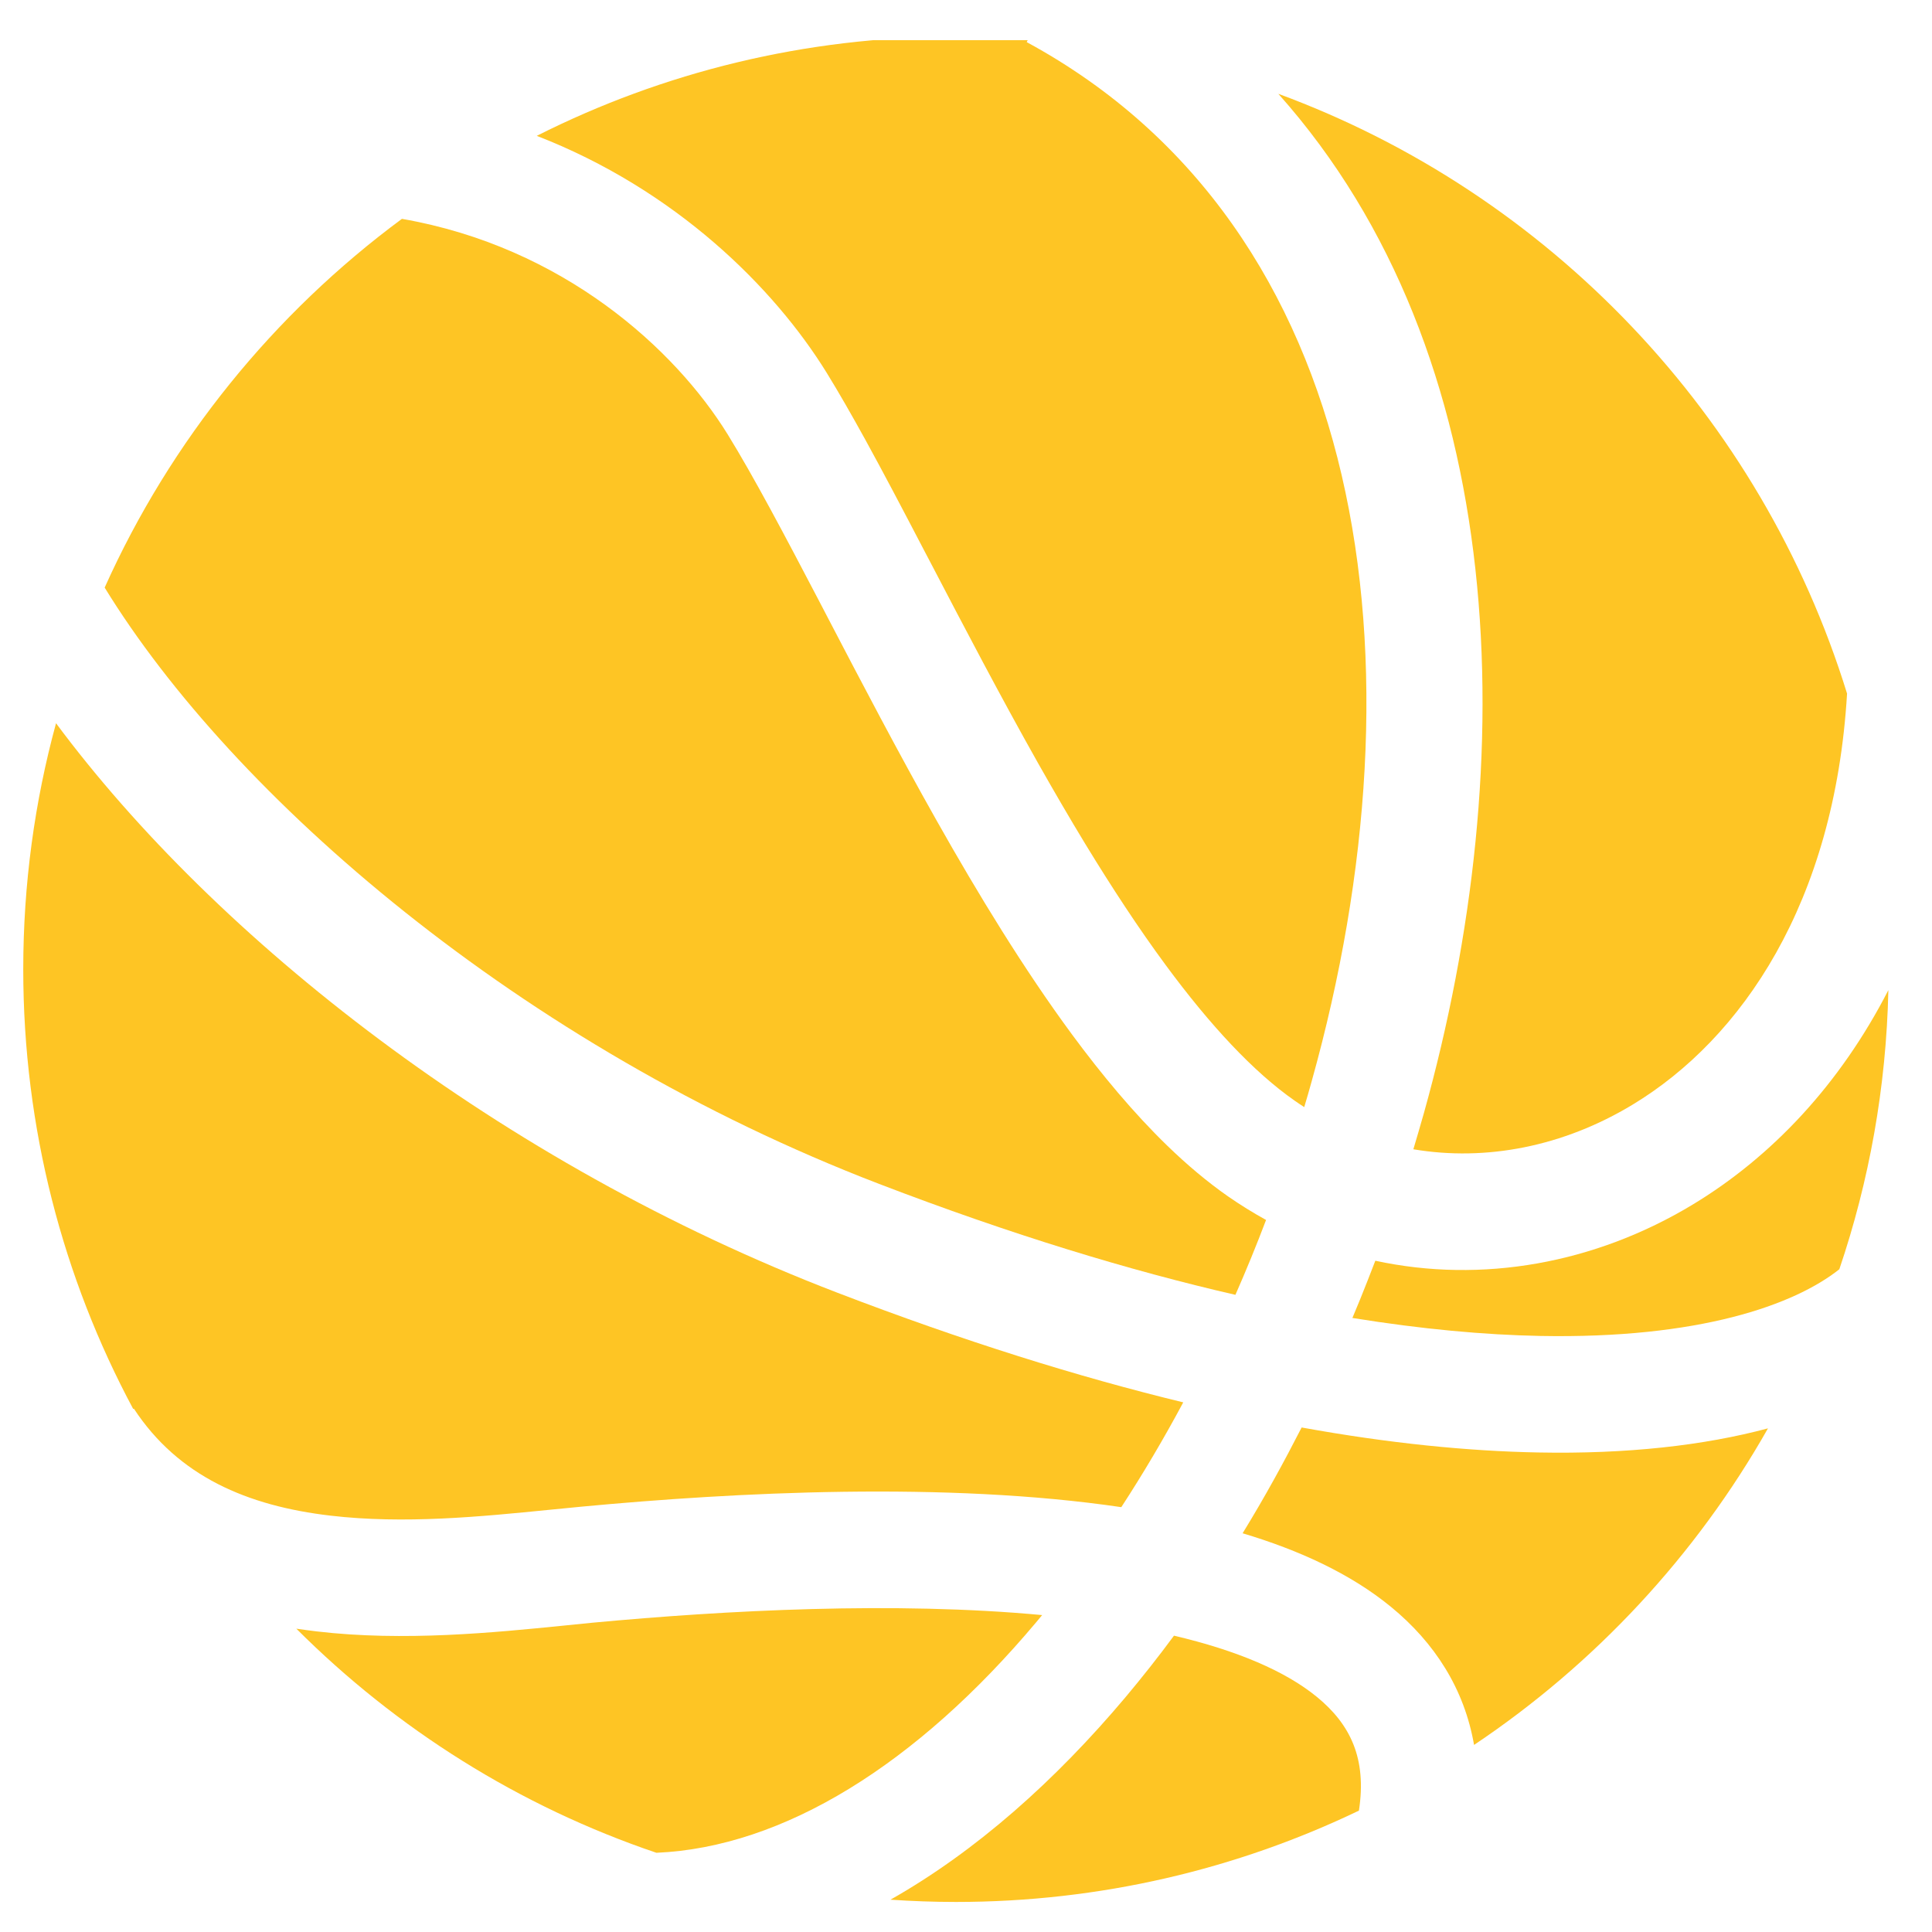
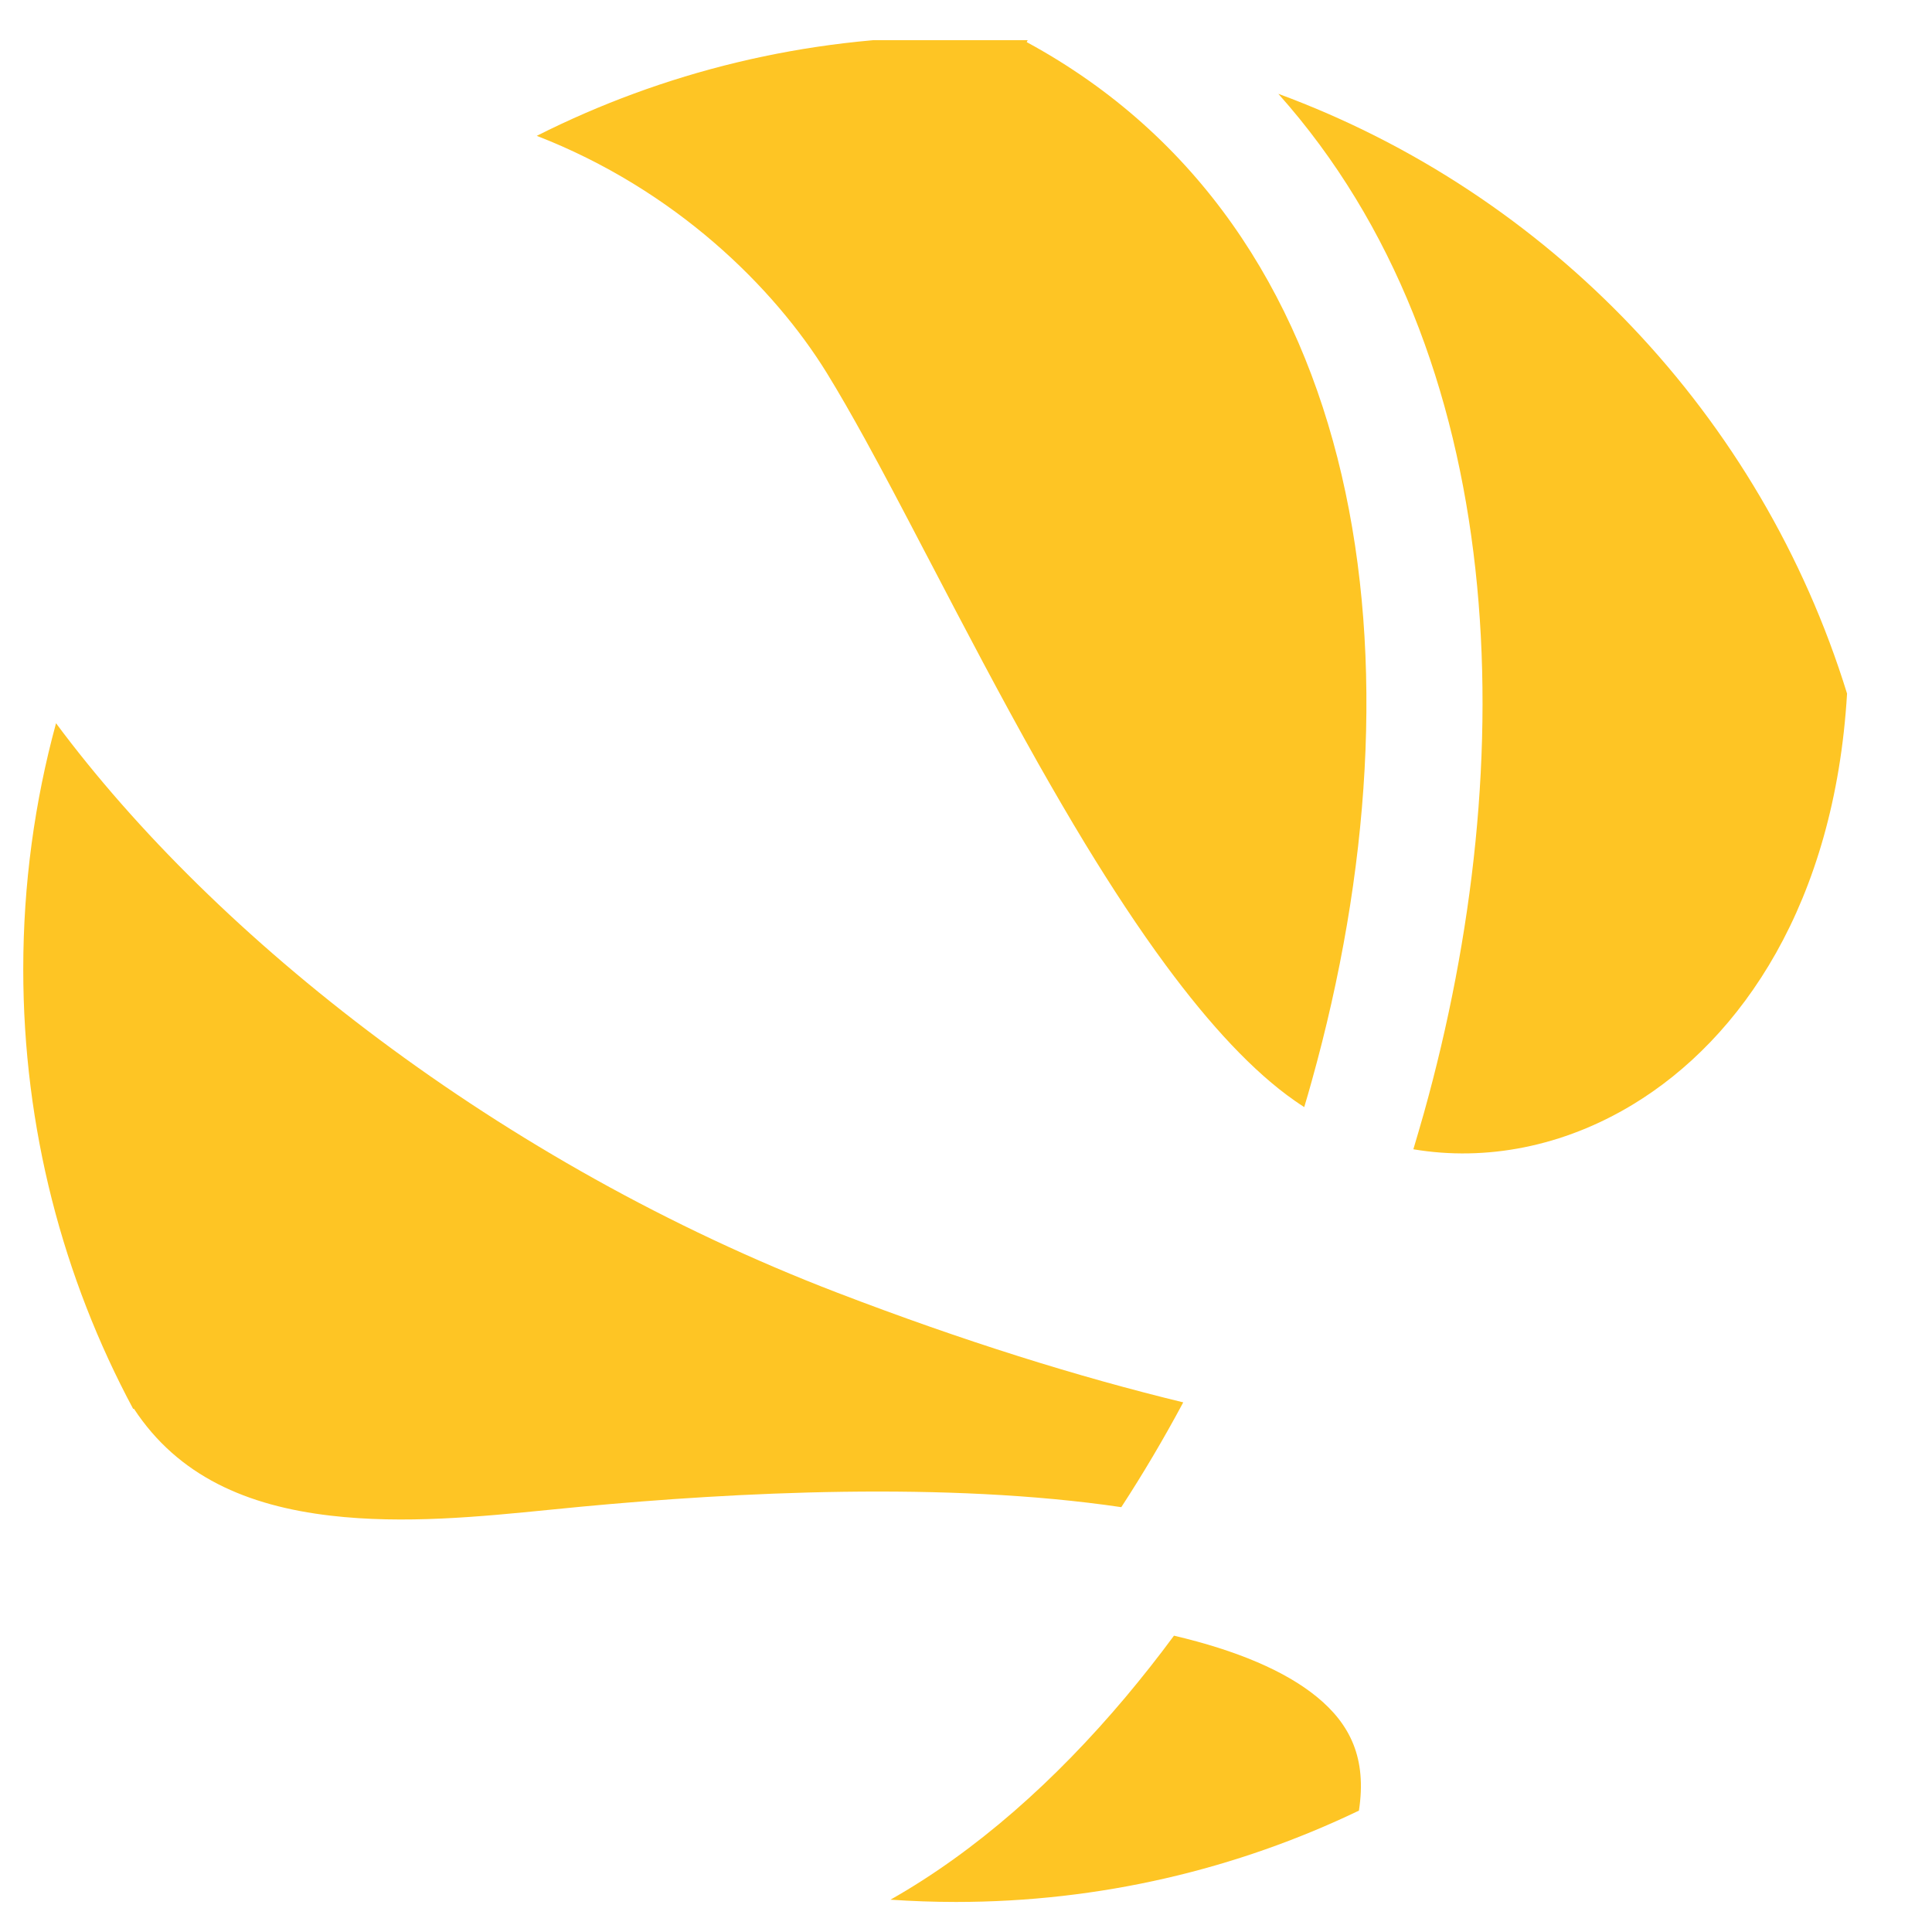
<svg xmlns="http://www.w3.org/2000/svg" width="29" height="29" viewBox="0 0 29 29" fill="none">
  <g clip-path="url(#clip0_2135_4948)">
    <path d="M13.366 28.515C14.651 27.788 15.841 26.727 16.893 25.477C17.142 25.18 17.386 24.872 17.622 24.552C18.563 24.773 19.292 25.082 19.768 25.472C20.269 25.883 20.518 26.395 20.398 27.178C18.567 28.057 16.516 28.549 14.349 28.549C14.018 28.549 13.691 28.537 13.366 28.515Z" fill="#FEC524" />
-     <path d="M9.853 27.811C11.761 27.728 13.761 26.483 15.554 24.35L15.643 24.243C13.431 24.036 10.898 24.17 8.887 24.358L8.45 24.402C7.423 24.505 6.064 24.642 4.754 24.488C4.652 24.476 4.55 24.462 4.448 24.447C5.951 25.95 7.794 27.114 9.853 27.811Z" fill="#FEC524" />
    <path d="M2 21.15L2.009 21.144C2.676 22.162 3.714 22.604 4.958 22.75C6.063 22.88 7.213 22.766 8.254 22.662L8.723 22.616C11.042 22.398 14.198 22.235 16.831 22.623C17.157 22.123 17.468 21.597 17.761 21.05C16.19 20.669 14.46 20.13 12.569 19.404C7.493 17.456 3.233 14.075 0.841 10.856C0.52 12.033 0.349 13.271 0.349 14.549C0.349 16.936 0.946 19.184 2 21.15Z" fill="#FEC524" />
-     <path d="M1.571 8.82C3.491 11.949 7.801 15.7 13.196 17.771C15.182 18.533 16.963 19.073 18.544 19.436C18.706 19.068 18.86 18.692 19.004 18.312C18.81 18.205 18.619 18.087 18.433 17.958C18.121 17.74 17.816 17.483 17.52 17.196C17.018 16.709 16.54 16.136 16.09 15.526C15.371 14.55 14.688 13.432 14.057 12.313C13.476 11.283 12.929 10.237 12.435 9.29L12.309 9.048C11.775 8.027 11.313 7.153 10.922 6.519C10.133 5.242 8.457 3.707 6.033 3.285C4.109 4.708 2.562 6.612 1.571 8.82Z" fill="#FEC524" />
    <path d="M8.057 2.039C9.949 1.085 12.086 0.549 14.349 0.549C14.713 0.549 15.075 0.563 15.433 0.59L15.411 0.632C20.562 3.426 21.441 9.965 19.687 16.237C19.652 16.364 19.615 16.491 19.577 16.618C19.529 16.587 19.481 16.555 19.434 16.522C18.816 16.091 18.165 15.391 17.499 14.488C17.09 13.934 16.689 13.321 16.296 12.677C16.054 12.279 15.816 11.869 15.581 11.454C15.015 10.449 14.481 9.428 13.984 8.476L13.859 8.238C13.555 7.655 13.262 7.097 12.986 6.595C12.784 6.229 12.592 5.893 12.411 5.599C11.616 4.311 10.136 2.846 8.057 2.039Z" fill="#FEC524" />
    <path d="M19.188 1.408C22.683 5.325 22.853 11.414 21.373 16.709C21.346 16.805 21.318 16.901 21.29 16.997L21.215 17.251C22.303 17.435 23.464 17.212 24.508 16.58C26.144 15.59 27.538 13.553 27.725 10.411C26.437 6.243 23.258 2.907 19.188 1.408Z" fill="#FEC524" />
-     <path d="M28.345 14.862C27.619 16.277 26.596 17.362 25.413 18.078C23.941 18.969 22.24 19.269 20.644 18.924L20.531 19.215C20.456 19.406 20.38 19.595 20.3 19.783C21.346 19.952 22.285 20.037 23.119 20.053C25.501 20.098 26.931 19.59 27.609 19.052C28.056 17.733 28.313 16.325 28.345 14.862Z" fill="#FEC524" />
-     <path d="M26.538 21.44C25.575 21.698 24.419 21.828 23.086 21.802C22.032 21.782 20.85 21.665 19.538 21.427C19.406 21.685 19.271 21.94 19.132 22.191C18.977 22.471 18.817 22.746 18.652 23.015C19.496 23.267 20.269 23.62 20.877 24.118C21.538 24.659 21.981 25.354 22.126 26.192C23.942 24.976 25.457 23.348 26.538 21.44Z" fill="#FEC524" />
  </g>
  <defs>
    <clipPath id="clip0_2135_4948">
      <rect width="28" height="28" fill="white" transform="translate(0.349 0.603)" />
    </clipPath>
  </defs>
</svg>